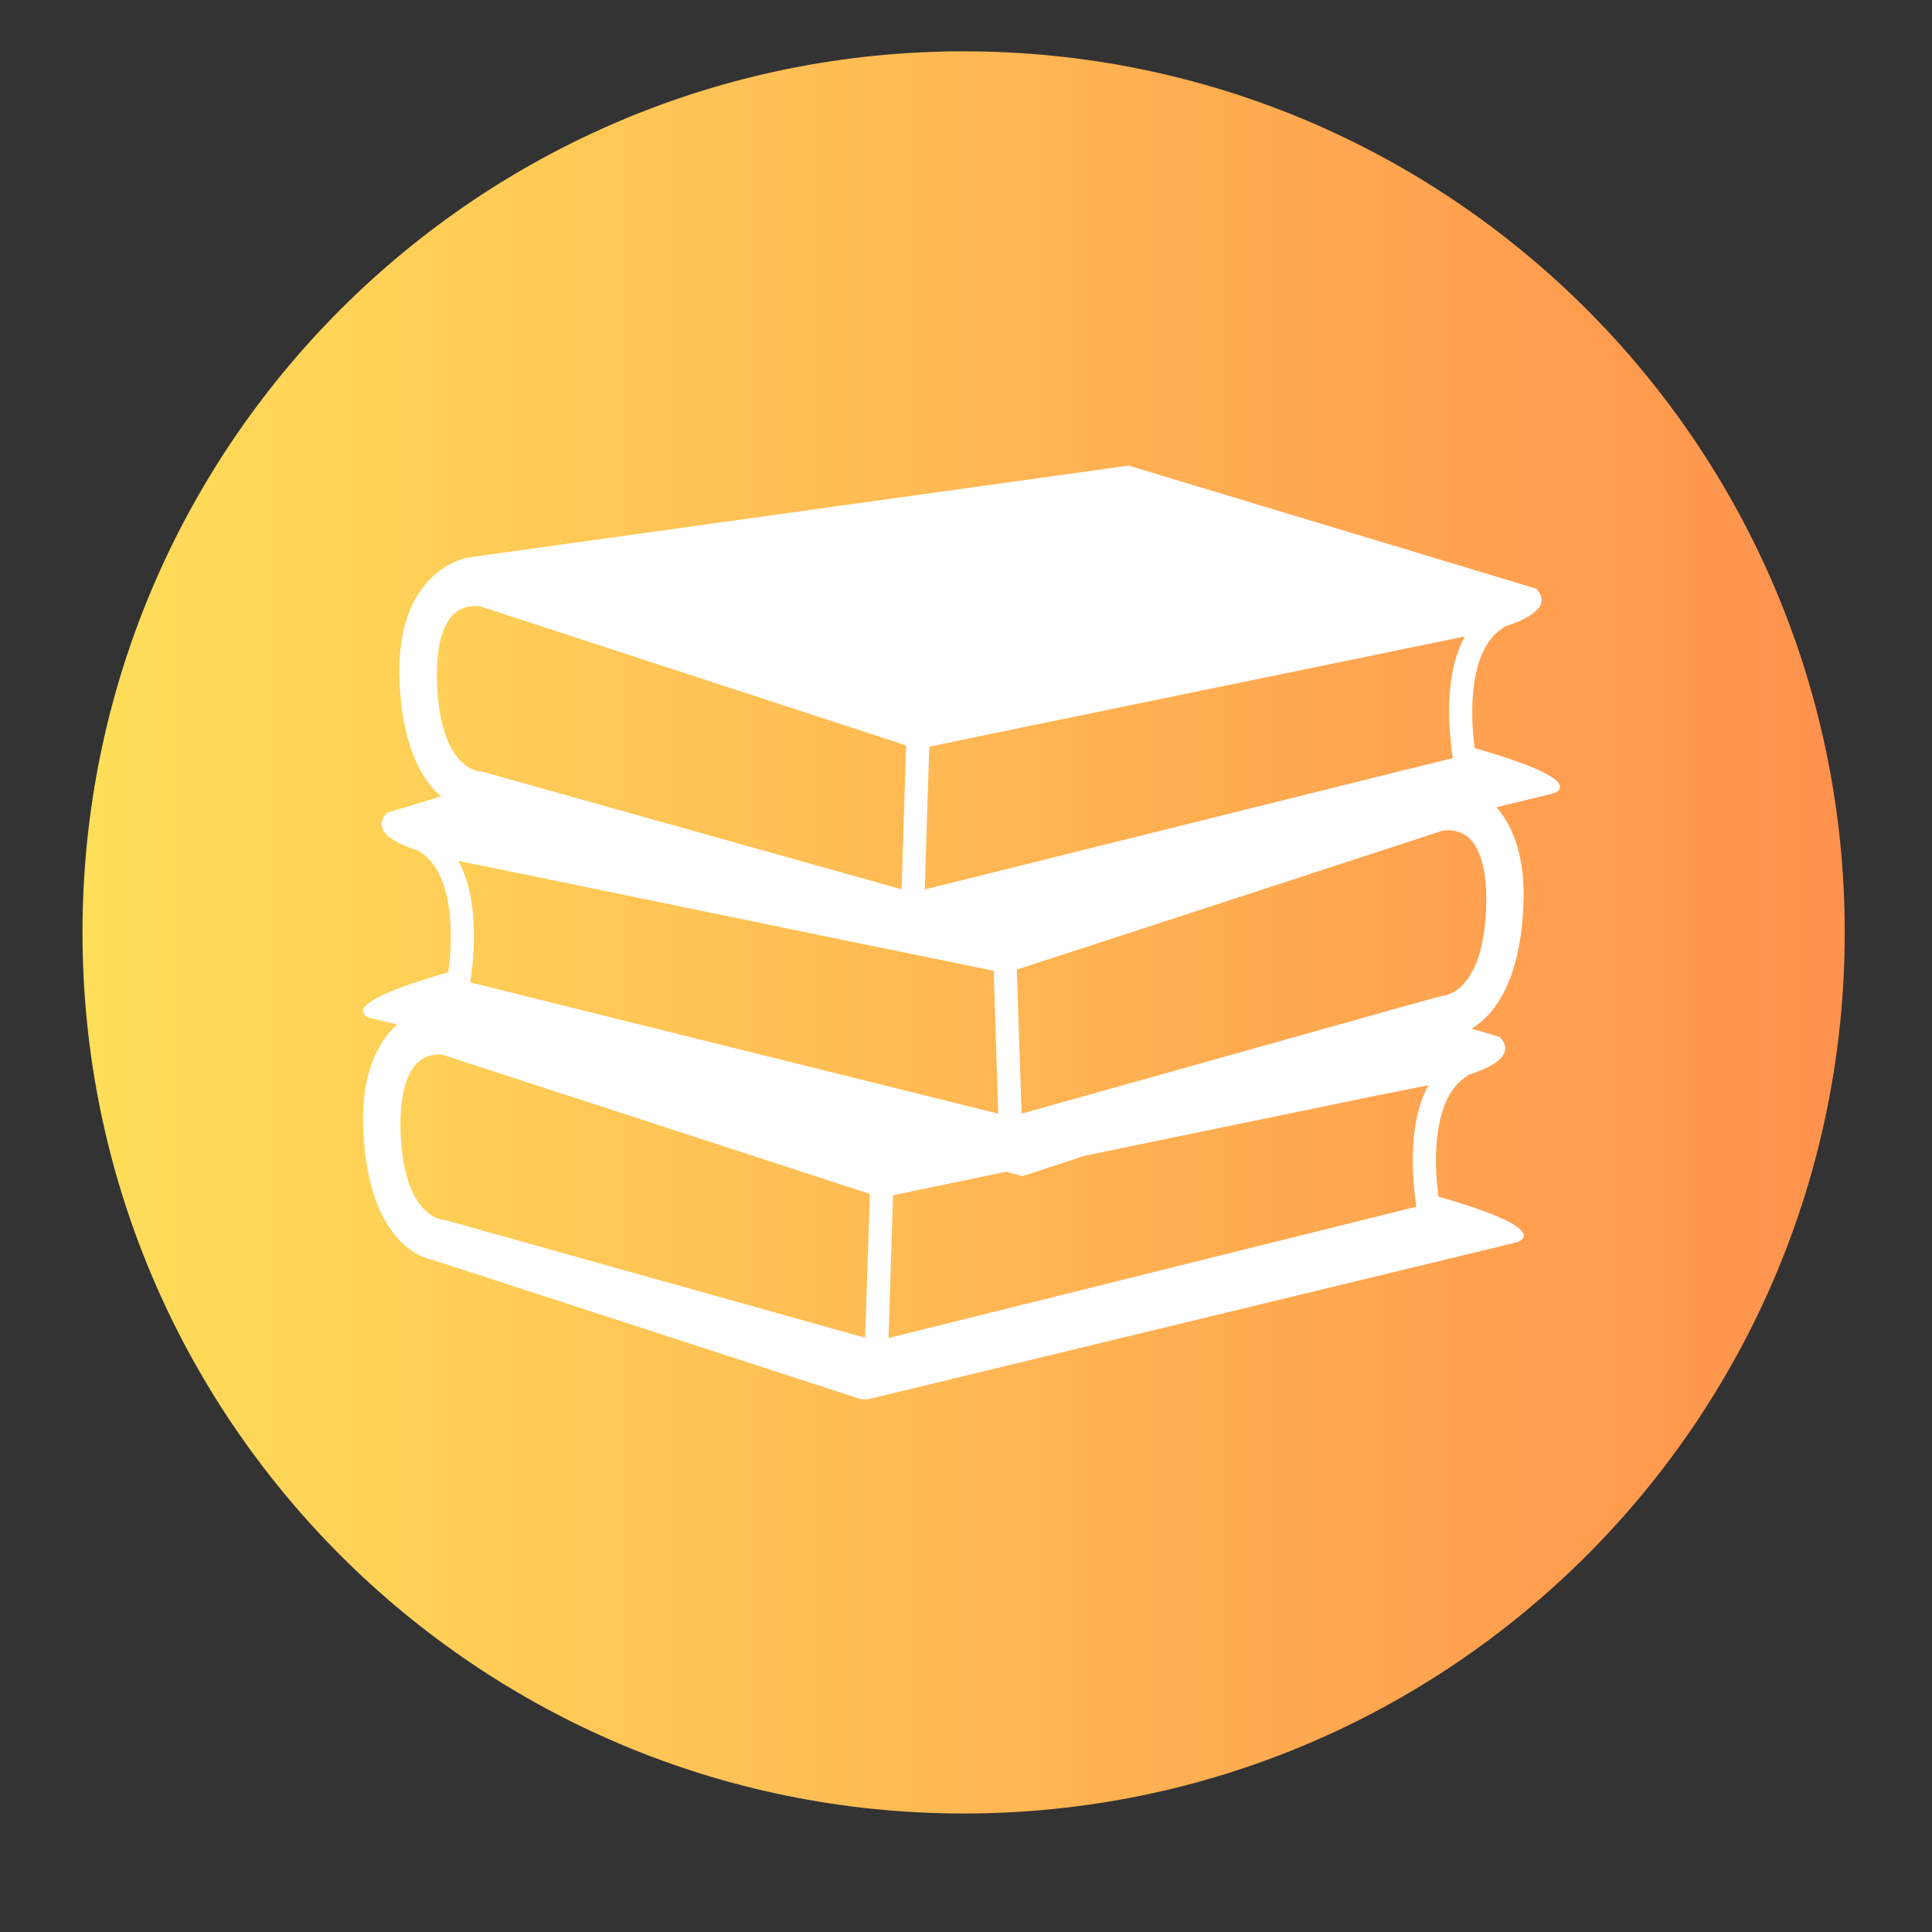
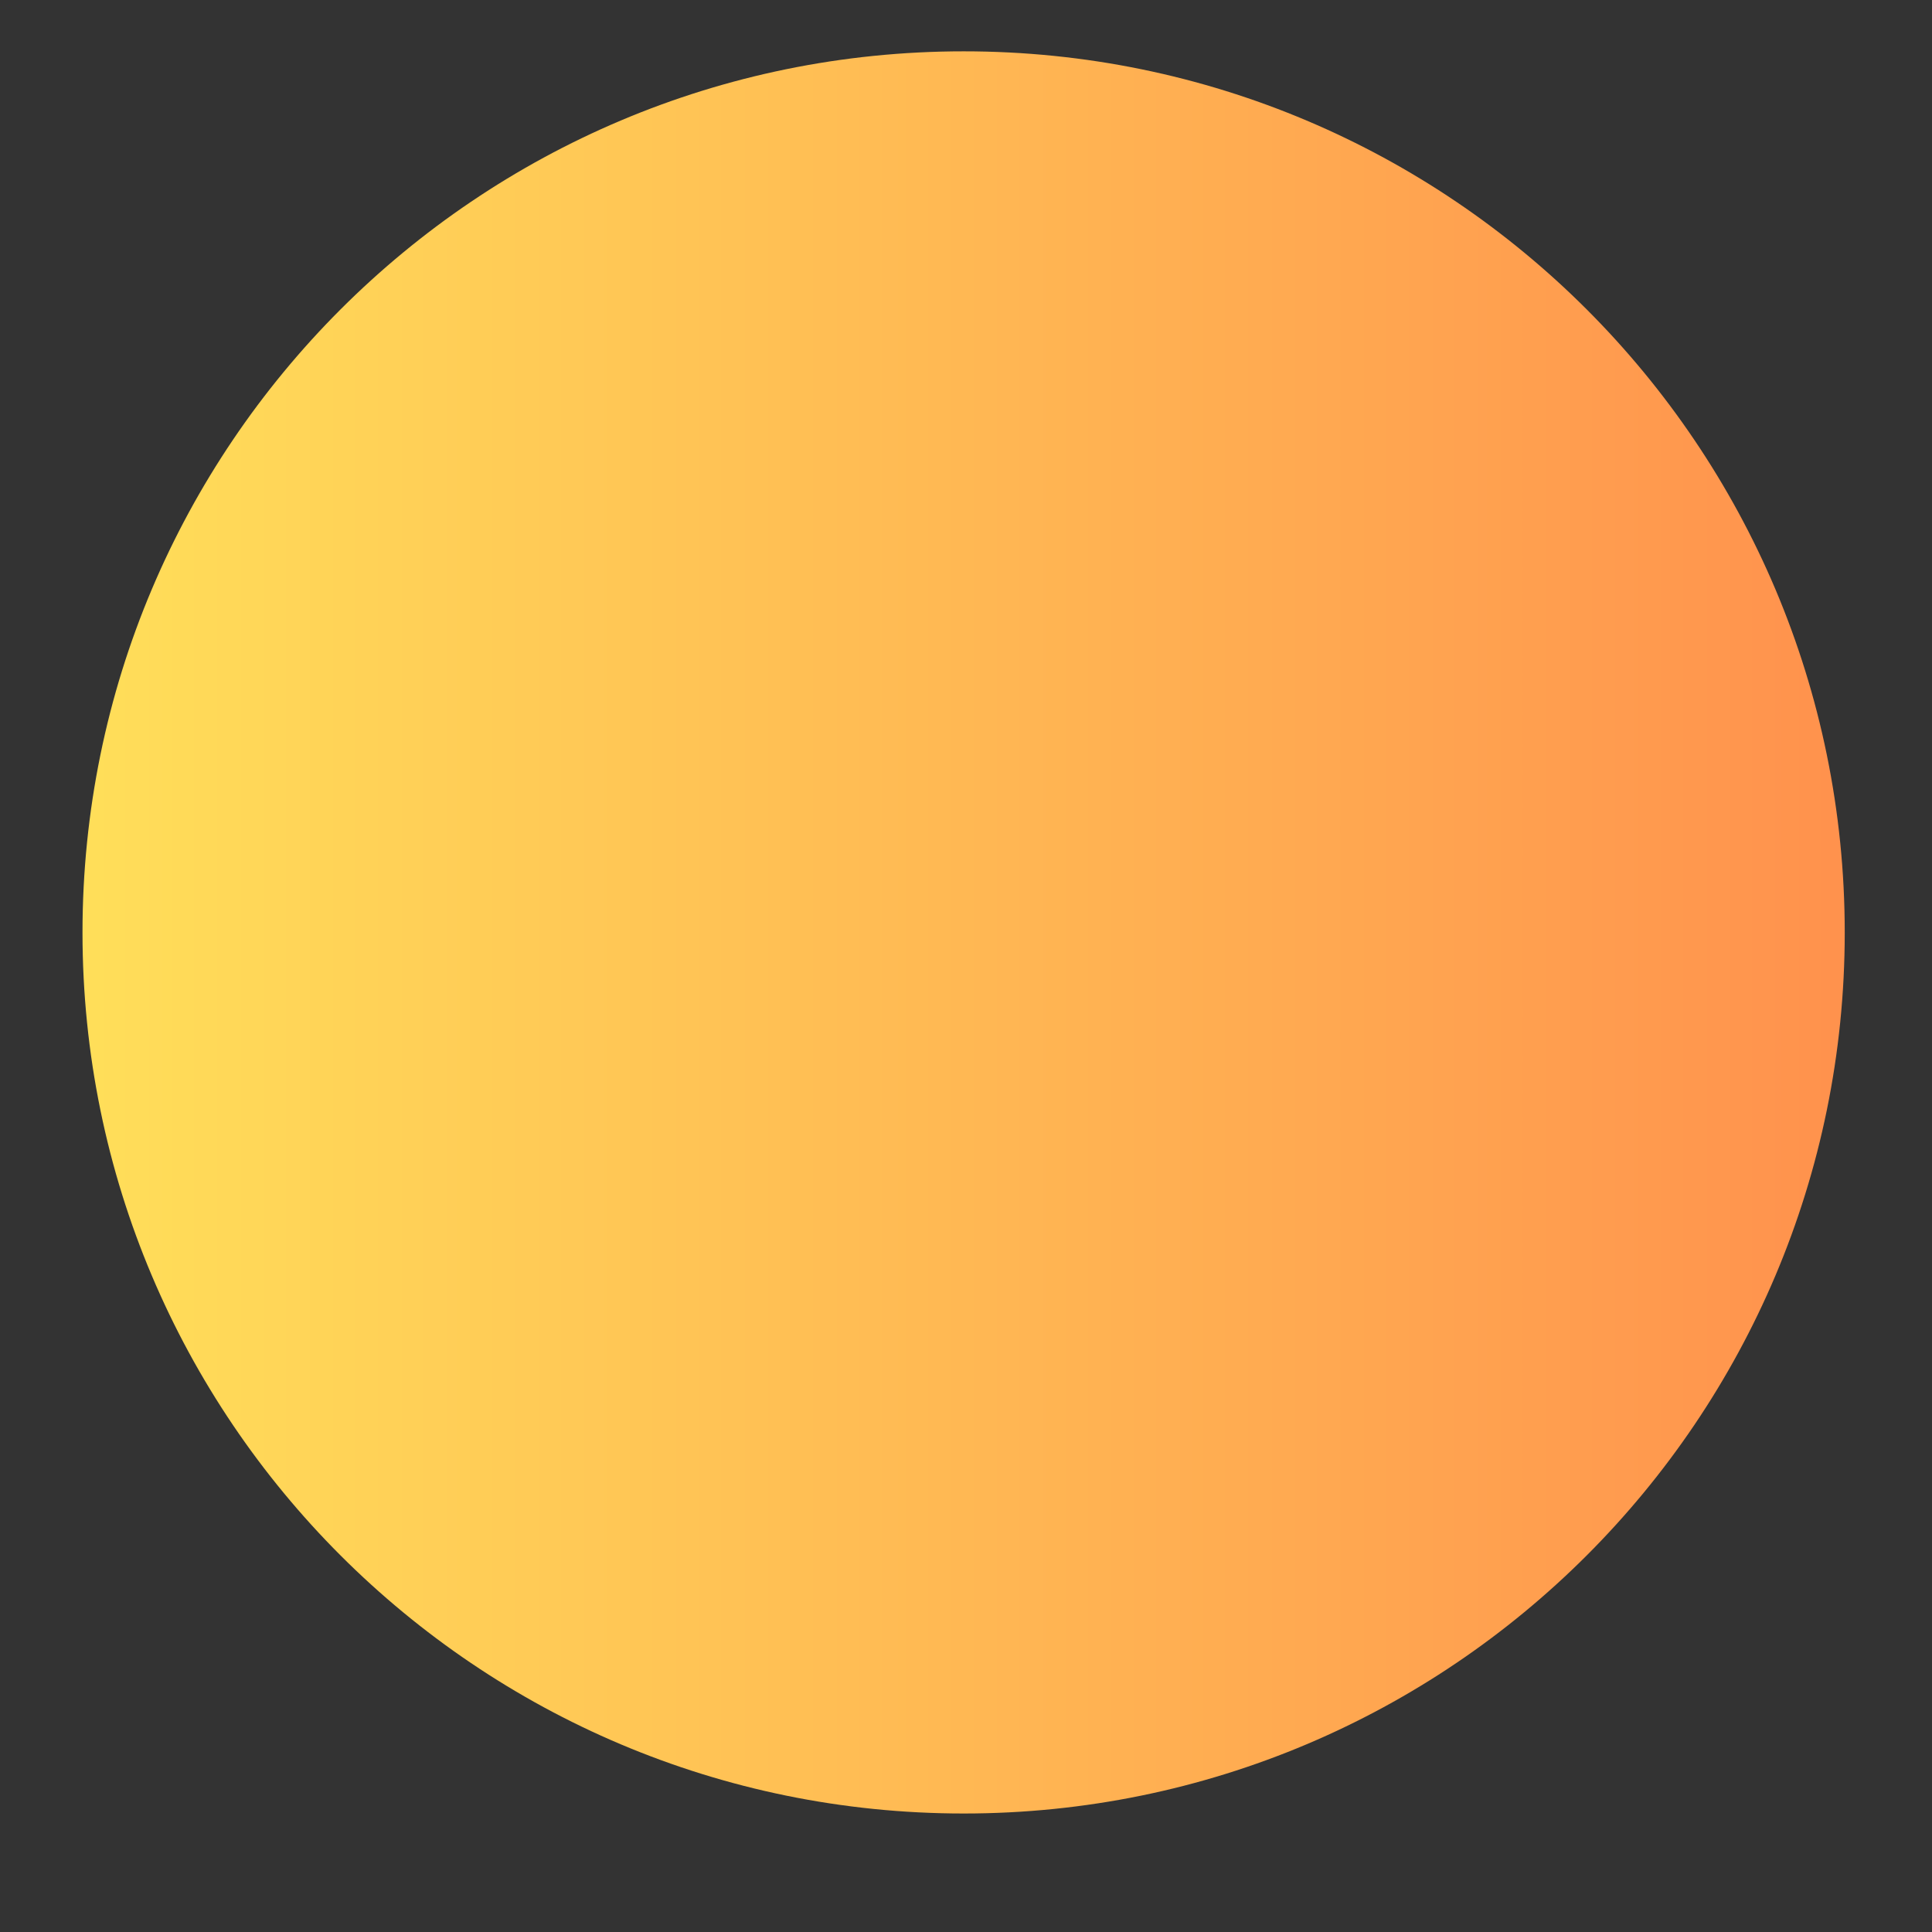
<svg xmlns="http://www.w3.org/2000/svg" width="40" zoomAndPan="magnify" viewBox="0 0 30 30" height="40" preserveAspectRatio="xMidYMid meet" version="1.0">
  <rect x="0" y="0" width="30" height="30" fill="#333333" stroke="none" />
  <defs>
    <clipPath id="559effbe60">
      <path d="M 1.281 0.797 L 28.645 0.797 L 28.645 28.16 L 1.281 28.16 Z M 1.281 0.797 " clip-rule="nonzero" />
    </clipPath>
    <clipPath id="5cbaf7dcd1">
      <path d="M 14.965 0.797 C 7.406 0.797 1.281 6.922 1.281 14.48 C 1.281 22.035 7.406 28.16 14.965 28.16 C 22.52 28.16 28.645 22.035 28.645 14.48 C 28.645 6.922 22.52 0.797 14.965 0.797 Z M 14.965 0.797 " clip-rule="nonzero" />
    </clipPath>
    <linearGradient x1="-0" gradientTransform="matrix(0.107, 0, 0, 0.107, 1.282, 0.798)" y1="128" x2="256" gradientUnits="userSpaceOnUse" y2="128" id="0e2a8e4244">
      <stop stop-opacity="1" stop-color="rgb(100%, 87.099%, 34.9%)" offset="0" />
      <stop stop-opacity="1" stop-color="rgb(100%, 86.981%, 34.882%)" offset="0.008" />
      <stop stop-opacity="1" stop-color="rgb(100%, 86.745%, 34.843%)" offset="0.016" />
      <stop stop-opacity="1" stop-color="rgb(100%, 86.508%, 34.807%)" offset="0.023" />
      <stop stop-opacity="1" stop-color="rgb(100%, 86.273%, 34.77%)" offset="0.031" />
      <stop stop-opacity="1" stop-color="rgb(100%, 86.037%, 34.734%)" offset="0.039" />
      <stop stop-opacity="1" stop-color="rgb(100%, 85.802%, 34.697%)" offset="0.047" />
      <stop stop-opacity="1" stop-color="rgb(100%, 85.565%, 34.66%)" offset="0.055" />
      <stop stop-opacity="1" stop-color="rgb(100%, 85.329%, 34.624%)" offset="0.062" />
      <stop stop-opacity="1" stop-color="rgb(100%, 85.094%, 34.587%)" offset="0.07" />
      <stop stop-opacity="1" stop-color="rgb(100%, 84.857%, 34.55%)" offset="0.078" />
      <stop stop-opacity="1" stop-color="rgb(100%, 84.621%, 34.514%)" offset="0.086" />
      <stop stop-opacity="1" stop-color="rgb(100%, 84.386%, 34.477%)" offset="0.094" />
      <stop stop-opacity="1" stop-color="rgb(100%, 84.149%, 34.441%)" offset="0.102" />
      <stop stop-opacity="1" stop-color="rgb(100%, 83.914%, 34.404%)" offset="0.109" />
      <stop stop-opacity="1" stop-color="rgb(100%, 83.678%, 34.367%)" offset="0.117" />
      <stop stop-opacity="1" stop-color="rgb(100%, 83.441%, 34.331%)" offset="0.125" />
      <stop stop-opacity="1" stop-color="rgb(100%, 83.206%, 34.293%)" offset="0.133" />
      <stop stop-opacity="1" stop-color="rgb(100%, 82.97%, 34.256%)" offset="0.141" />
      <stop stop-opacity="1" stop-color="rgb(100%, 82.735%, 34.219%)" offset="0.148" />
      <stop stop-opacity="1" stop-color="rgb(100%, 82.498%, 34.183%)" offset="0.156" />
      <stop stop-opacity="1" stop-color="rgb(100%, 82.262%, 34.146%)" offset="0.164" />
      <stop stop-opacity="1" stop-color="rgb(100%, 82.027%, 34.109%)" offset="0.172" />
      <stop stop-opacity="1" stop-color="rgb(100%, 81.79%, 34.073%)" offset="0.18" />
      <stop stop-opacity="1" stop-color="rgb(100%, 81.554%, 34.036%)" offset="0.188" />
      <stop stop-opacity="1" stop-color="rgb(100%, 81.319%, 34%)" offset="0.195" />
      <stop stop-opacity="1" stop-color="rgb(100%, 81.082%, 33.963%)" offset="0.203" />
      <stop stop-opacity="1" stop-color="rgb(100%, 80.847%, 33.926%)" offset="0.211" />
      <stop stop-opacity="1" stop-color="rgb(100%, 80.611%, 33.89%)" offset="0.219" />
      <stop stop-opacity="1" stop-color="rgb(100%, 80.374%, 33.853%)" offset="0.227" />
      <stop stop-opacity="1" stop-color="rgb(100%, 80.139%, 33.817%)" offset="0.234" />
      <stop stop-opacity="1" stop-color="rgb(100%, 79.903%, 33.78%)" offset="0.242" />
      <stop stop-opacity="1" stop-color="rgb(100%, 79.666%, 33.743%)" offset="0.25" />
      <stop stop-opacity="1" stop-color="rgb(100%, 79.431%, 33.705%)" offset="0.258" />
      <stop stop-opacity="1" stop-color="rgb(100%, 79.195%, 33.669%)" offset="0.266" />
      <stop stop-opacity="1" stop-color="rgb(100%, 78.96%, 33.632%)" offset="0.273" />
      <stop stop-opacity="1" stop-color="rgb(100%, 78.723%, 33.595%)" offset="0.281" />
      <stop stop-opacity="1" stop-color="rgb(100%, 78.487%, 33.559%)" offset="0.289" />
      <stop stop-opacity="1" stop-color="rgb(100%, 78.252%, 33.522%)" offset="0.297" />
      <stop stop-opacity="1" stop-color="rgb(100%, 78.015%, 33.485%)" offset="0.305" />
      <stop stop-opacity="1" stop-color="rgb(100%, 77.779%, 33.449%)" offset="0.312" />
      <stop stop-opacity="1" stop-color="rgb(100%, 77.544%, 33.412%)" offset="0.32" />
      <stop stop-opacity="1" stop-color="rgb(100%, 77.307%, 33.376%)" offset="0.328" />
      <stop stop-opacity="1" stop-color="rgb(100%, 77.072%, 33.339%)" offset="0.336" />
      <stop stop-opacity="1" stop-color="rgb(100%, 76.836%, 33.302%)" offset="0.344" />
      <stop stop-opacity="1" stop-color="rgb(100%, 76.599%, 33.266%)" offset="0.352" />
      <stop stop-opacity="1" stop-color="rgb(100%, 76.364%, 33.229%)" offset="0.359" />
      <stop stop-opacity="1" stop-color="rgb(100%, 76.128%, 33.192%)" offset="0.367" />
      <stop stop-opacity="1" stop-color="rgb(100%, 75.891%, 33.154%)" offset="0.375" />
      <stop stop-opacity="1" stop-color="rgb(100%, 75.656%, 33.118%)" offset="0.383" />
      <stop stop-opacity="1" stop-color="rgb(100%, 75.42%, 33.081%)" offset="0.391" />
      <stop stop-opacity="1" stop-color="rgb(100%, 75.185%, 33.044%)" offset="0.398" />
      <stop stop-opacity="1" stop-color="rgb(100%, 74.948%, 33.008%)" offset="0.406" />
      <stop stop-opacity="1" stop-color="rgb(100%, 74.712%, 32.971%)" offset="0.414" />
      <stop stop-opacity="1" stop-color="rgb(100%, 74.477%, 32.935%)" offset="0.422" />
      <stop stop-opacity="1" stop-color="rgb(100%, 74.24%, 32.898%)" offset="0.43" />
      <stop stop-opacity="1" stop-color="rgb(100%, 74.004%, 32.861%)" offset="0.438" />
      <stop stop-opacity="1" stop-color="rgb(100%, 73.769%, 32.825%)" offset="0.445" />
      <stop stop-opacity="1" stop-color="rgb(100%, 73.532%, 32.788%)" offset="0.453" />
      <stop stop-opacity="1" stop-color="rgb(100%, 73.297%, 32.751%)" offset="0.461" />
      <stop stop-opacity="1" stop-color="rgb(100%, 73.061%, 32.715%)" offset="0.469" />
      <stop stop-opacity="1" stop-color="rgb(100%, 72.824%, 32.678%)" offset="0.477" />
      <stop stop-opacity="1" stop-color="rgb(100%, 72.589%, 32.642%)" offset="0.484" />
      <stop stop-opacity="1" stop-color="rgb(100%, 72.353%, 32.605%)" offset="0.492" />
      <stop stop-opacity="1" stop-color="rgb(100%, 72.116%, 32.567%)" offset="0.5" />
      <stop stop-opacity="1" stop-color="rgb(100%, 71.881%, 32.53%)" offset="0.508" />
      <stop stop-opacity="1" stop-color="rgb(100%, 71.645%, 32.494%)" offset="0.516" />
      <stop stop-opacity="1" stop-color="rgb(100%, 71.41%, 32.457%)" offset="0.523" />
      <stop stop-opacity="1" stop-color="rgb(100%, 71.173%, 32.42%)" offset="0.531" />
      <stop stop-opacity="1" stop-color="rgb(100%, 70.937%, 32.384%)" offset="0.539" />
      <stop stop-opacity="1" stop-color="rgb(100%, 70.702%, 32.347%)" offset="0.547" />
      <stop stop-opacity="1" stop-color="rgb(100%, 70.465%, 32.31%)" offset="0.555" />
      <stop stop-opacity="1" stop-color="rgb(100%, 70.229%, 32.274%)" offset="0.562" />
      <stop stop-opacity="1" stop-color="rgb(100%, 69.994%, 32.237%)" offset="0.57" />
      <stop stop-opacity="1" stop-color="rgb(100%, 69.757%, 32.201%)" offset="0.578" />
      <stop stop-opacity="1" stop-color="rgb(100%, 69.522%, 32.164%)" offset="0.586" />
      <stop stop-opacity="1" stop-color="rgb(100%, 69.286%, 32.127%)" offset="0.594" />
      <stop stop-opacity="1" stop-color="rgb(100%, 69.049%, 32.091%)" offset="0.602" />
      <stop stop-opacity="1" stop-color="rgb(100%, 68.814%, 32.054%)" offset="0.609" />
      <stop stop-opacity="1" stop-color="rgb(100%, 68.578%, 32.018%)" offset="0.617" />
      <stop stop-opacity="1" stop-color="rgb(100%, 68.341%, 31.979%)" offset="0.625" />
      <stop stop-opacity="1" stop-color="rgb(100%, 68.106%, 31.943%)" offset="0.633" />
      <stop stop-opacity="1" stop-color="rgb(100%, 67.87%, 31.906%)" offset="0.641" />
      <stop stop-opacity="1" stop-color="rgb(100%, 67.635%, 31.87%)" offset="0.648" />
      <stop stop-opacity="1" stop-color="rgb(100%, 67.398%, 31.833%)" offset="0.656" />
      <stop stop-opacity="1" stop-color="rgb(100%, 67.162%, 31.796%)" offset="0.664" />
      <stop stop-opacity="1" stop-color="rgb(100%, 66.927%, 31.76%)" offset="0.672" />
      <stop stop-opacity="1" stop-color="rgb(100%, 66.69%, 31.723%)" offset="0.68" />
      <stop stop-opacity="1" stop-color="rgb(100%, 66.454%, 31.686%)" offset="0.688" />
      <stop stop-opacity="1" stop-color="rgb(100%, 66.219%, 31.65%)" offset="0.695" />
      <stop stop-opacity="1" stop-color="rgb(100%, 65.982%, 31.613%)" offset="0.703" />
      <stop stop-opacity="1" stop-color="rgb(100%, 65.747%, 31.577%)" offset="0.711" />
      <stop stop-opacity="1" stop-color="rgb(100%, 65.511%, 31.54%)" offset="0.719" />
      <stop stop-opacity="1" stop-color="rgb(100%, 65.274%, 31.503%)" offset="0.727" />
      <stop stop-opacity="1" stop-color="rgb(100%, 65.039%, 31.467%)" offset="0.734" />
      <stop stop-opacity="1" stop-color="rgb(100%, 64.803%, 31.429%)" offset="0.742" />
      <stop stop-opacity="1" stop-color="rgb(100%, 64.566%, 31.392%)" offset="0.75" />
      <stop stop-opacity="1" stop-color="rgb(100%, 64.331%, 31.355%)" offset="0.758" />
      <stop stop-opacity="1" stop-color="rgb(100%, 64.095%, 31.319%)" offset="0.766" />
      <stop stop-opacity="1" stop-color="rgb(100%, 63.86%, 31.282%)" offset="0.773" />
      <stop stop-opacity="1" stop-color="rgb(100%, 63.623%, 31.245%)" offset="0.781" />
      <stop stop-opacity="1" stop-color="rgb(100%, 63.387%, 31.209%)" offset="0.789" />
      <stop stop-opacity="1" stop-color="rgb(100%, 63.152%, 31.172%)" offset="0.797" />
      <stop stop-opacity="1" stop-color="rgb(100%, 62.915%, 31.136%)" offset="0.805" />
      <stop stop-opacity="1" stop-color="rgb(100%, 62.679%, 31.099%)" offset="0.812" />
      <stop stop-opacity="1" stop-color="rgb(100%, 62.444%, 31.062%)" offset="0.82" />
      <stop stop-opacity="1" stop-color="rgb(100%, 62.207%, 31.026%)" offset="0.828" />
      <stop stop-opacity="1" stop-color="rgb(100%, 61.972%, 30.989%)" offset="0.836" />
      <stop stop-opacity="1" stop-color="rgb(100%, 61.736%, 30.952%)" offset="0.844" />
      <stop stop-opacity="1" stop-color="rgb(100%, 61.499%, 30.916%)" offset="0.852" />
      <stop stop-opacity="1" stop-color="rgb(100%, 61.264%, 30.879%)" offset="0.859" />
      <stop stop-opacity="1" stop-color="rgb(100%, 61.028%, 30.841%)" offset="0.867" />
      <stop stop-opacity="1" stop-color="rgb(100%, 60.791%, 30.804%)" offset="0.875" />
      <stop stop-opacity="1" stop-color="rgb(100%, 60.556%, 30.768%)" offset="0.883" />
      <stop stop-opacity="1" stop-color="rgb(100%, 60.32%, 30.731%)" offset="0.891" />
      <stop stop-opacity="1" stop-color="rgb(100%, 60.085%, 30.695%)" offset="0.898" />
      <stop stop-opacity="1" stop-color="rgb(100%, 59.848%, 30.658%)" offset="0.906" />
      <stop stop-opacity="1" stop-color="rgb(100%, 59.612%, 30.621%)" offset="0.914" />
      <stop stop-opacity="1" stop-color="rgb(100%, 59.377%, 30.585%)" offset="0.922" />
      <stop stop-opacity="1" stop-color="rgb(100%, 59.14%, 30.548%)" offset="0.93" />
      <stop stop-opacity="1" stop-color="rgb(100%, 58.904%, 30.511%)" offset="0.938" />
      <stop stop-opacity="1" stop-color="rgb(100%, 58.669%, 30.475%)" offset="0.945" />
      <stop stop-opacity="1" stop-color="rgb(100%, 58.432%, 30.438%)" offset="0.953" />
      <stop stop-opacity="1" stop-color="rgb(100%, 58.197%, 30.402%)" offset="0.961" />
      <stop stop-opacity="1" stop-color="rgb(100%, 57.961%, 30.365%)" offset="0.969" />
      <stop stop-opacity="1" stop-color="rgb(100%, 57.724%, 30.328%)" offset="0.977" />
      <stop stop-opacity="1" stop-color="rgb(100%, 57.489%, 30.292%)" offset="0.984" />
      <stop stop-opacity="1" stop-color="rgb(100%, 57.253%, 30.254%)" offset="0.992" />
      <stop stop-opacity="1" stop-color="rgb(100%, 57.016%, 30.217%)" offset="1" />
    </linearGradient>
    <clipPath id="37177bbf82">
-       <path d="M 5.637 7.23 L 24.359 7.23 L 24.359 21.727 L 5.637 21.727 Z M 5.637 7.23 " clip-rule="nonzero" />
-     </clipPath>
+       </clipPath>
  </defs>
  <g clip-path="url(#559effbe60)">
    <g clip-path="url(#5cbaf7dcd1)">
      <path fill="url(#0e2a8e4244)" d="M 1.281 0.797 L 1.281 28.16 L 28.645 28.16 L 28.645 0.797 Z M 1.281 0.797 " fill-rule="nonzero" />
    </g>
  </g>
  <g clip-path="url(#37177bbf82)">
    <path fill="#ffffff" d="M 22.898 11.617 C 22.824 11.051 22.812 10.078 23.34 9.75 C 23.348 9.746 23.355 9.734 23.363 9.73 C 23.793 9.59 24.09 9.398 23.855 9.141 L 17.523 7.23 L 7.277 8.656 C 7.277 8.656 6.102 8.824 6.207 10.648 C 6.262 11.641 6.574 12.129 6.848 12.367 L 6.008 12.621 C 5.773 12.883 6.07 13.074 6.5 13.211 C 6.508 13.219 6.512 13.227 6.523 13.23 C 7.047 13.559 7.039 14.531 6.961 15.098 C 5.078 15.633 5.754 15.809 5.754 15.809 L 6.168 15.906 C 5.879 16.172 5.586 16.668 5.645 17.613 C 5.746 19.438 6.711 19.562 6.711 19.562 L 13.418 21.742 L 23.543 19.293 C 23.543 19.293 24.219 19.117 22.336 18.582 C 22.258 18.016 22.25 17.043 22.773 16.715 C 22.785 16.711 22.789 16.699 22.797 16.691 C 23.227 16.555 23.523 16.363 23.293 16.105 L 22.852 15.973 C 23.145 15.797 23.586 15.332 23.652 14.129 C 23.703 13.305 23.484 12.82 23.238 12.535 L 24.105 12.324 C 24.105 12.324 24.785 12.152 22.898 11.617 Z M 14.43 11.594 L 16.133 11.242 L 21.887 10.059 L 22.746 9.883 C 22.469 10.387 22.48 11.07 22.527 11.512 C 22.535 11.613 22.547 11.703 22.559 11.773 L 21.621 12.004 L 14.359 13.812 Z M 7.117 13.367 L 7.977 13.543 L 13.5 14.68 L 13.98 14.777 L 15.43 15.074 L 15.5 17.293 L 8.039 15.438 L 7.301 15.254 C 7.312 15.184 7.324 15.094 7.336 14.996 C 7.379 14.555 7.391 13.867 7.117 13.367 Z M 6.785 10.562 C 6.773 10.074 6.859 9.723 7.035 9.547 C 7.148 9.434 7.277 9.41 7.367 9.41 C 7.414 9.41 7.449 9.414 7.453 9.414 L 11.867 10.855 L 14.07 11.574 L 14 13.809 L 7.816 12.074 L 7.492 11.984 C 7.48 11.98 7.461 11.98 7.449 11.98 C 7.426 11.977 6.816 11.922 6.785 10.562 Z M 13.434 20.773 L 6.926 18.949 C 6.914 18.945 6.898 18.945 6.887 18.941 C 6.859 18.941 6.25 18.887 6.219 17.527 C 6.211 17.043 6.297 16.691 6.473 16.512 C 6.582 16.398 6.711 16.375 6.805 16.375 C 6.852 16.375 6.887 16.383 6.887 16.383 L 13.508 18.539 Z M 21.961 18.477 C 21.973 18.578 21.984 18.668 21.992 18.738 L 13.797 20.777 L 13.867 18.559 L 15.621 18.195 L 15.879 18.262 L 16.848 17.945 L 21.32 17.023 L 22.18 16.852 C 21.906 17.352 21.918 18.035 21.961 18.477 Z M 22.414 15.461 C 22.398 15.461 22.383 15.465 22.371 15.469 L 21.75 15.641 L 15.863 17.293 L 15.789 15.055 L 17.723 14.426 L 22.402 12.898 C 22.402 12.898 22.645 12.848 22.828 13.027 C 23 13.207 23.09 13.559 23.078 14.043 C 23.047 15.402 22.438 15.457 22.414 15.461 Z M 22.414 15.461 " fill-opacity="1" fill-rule="nonzero" />
  </g>
</svg>